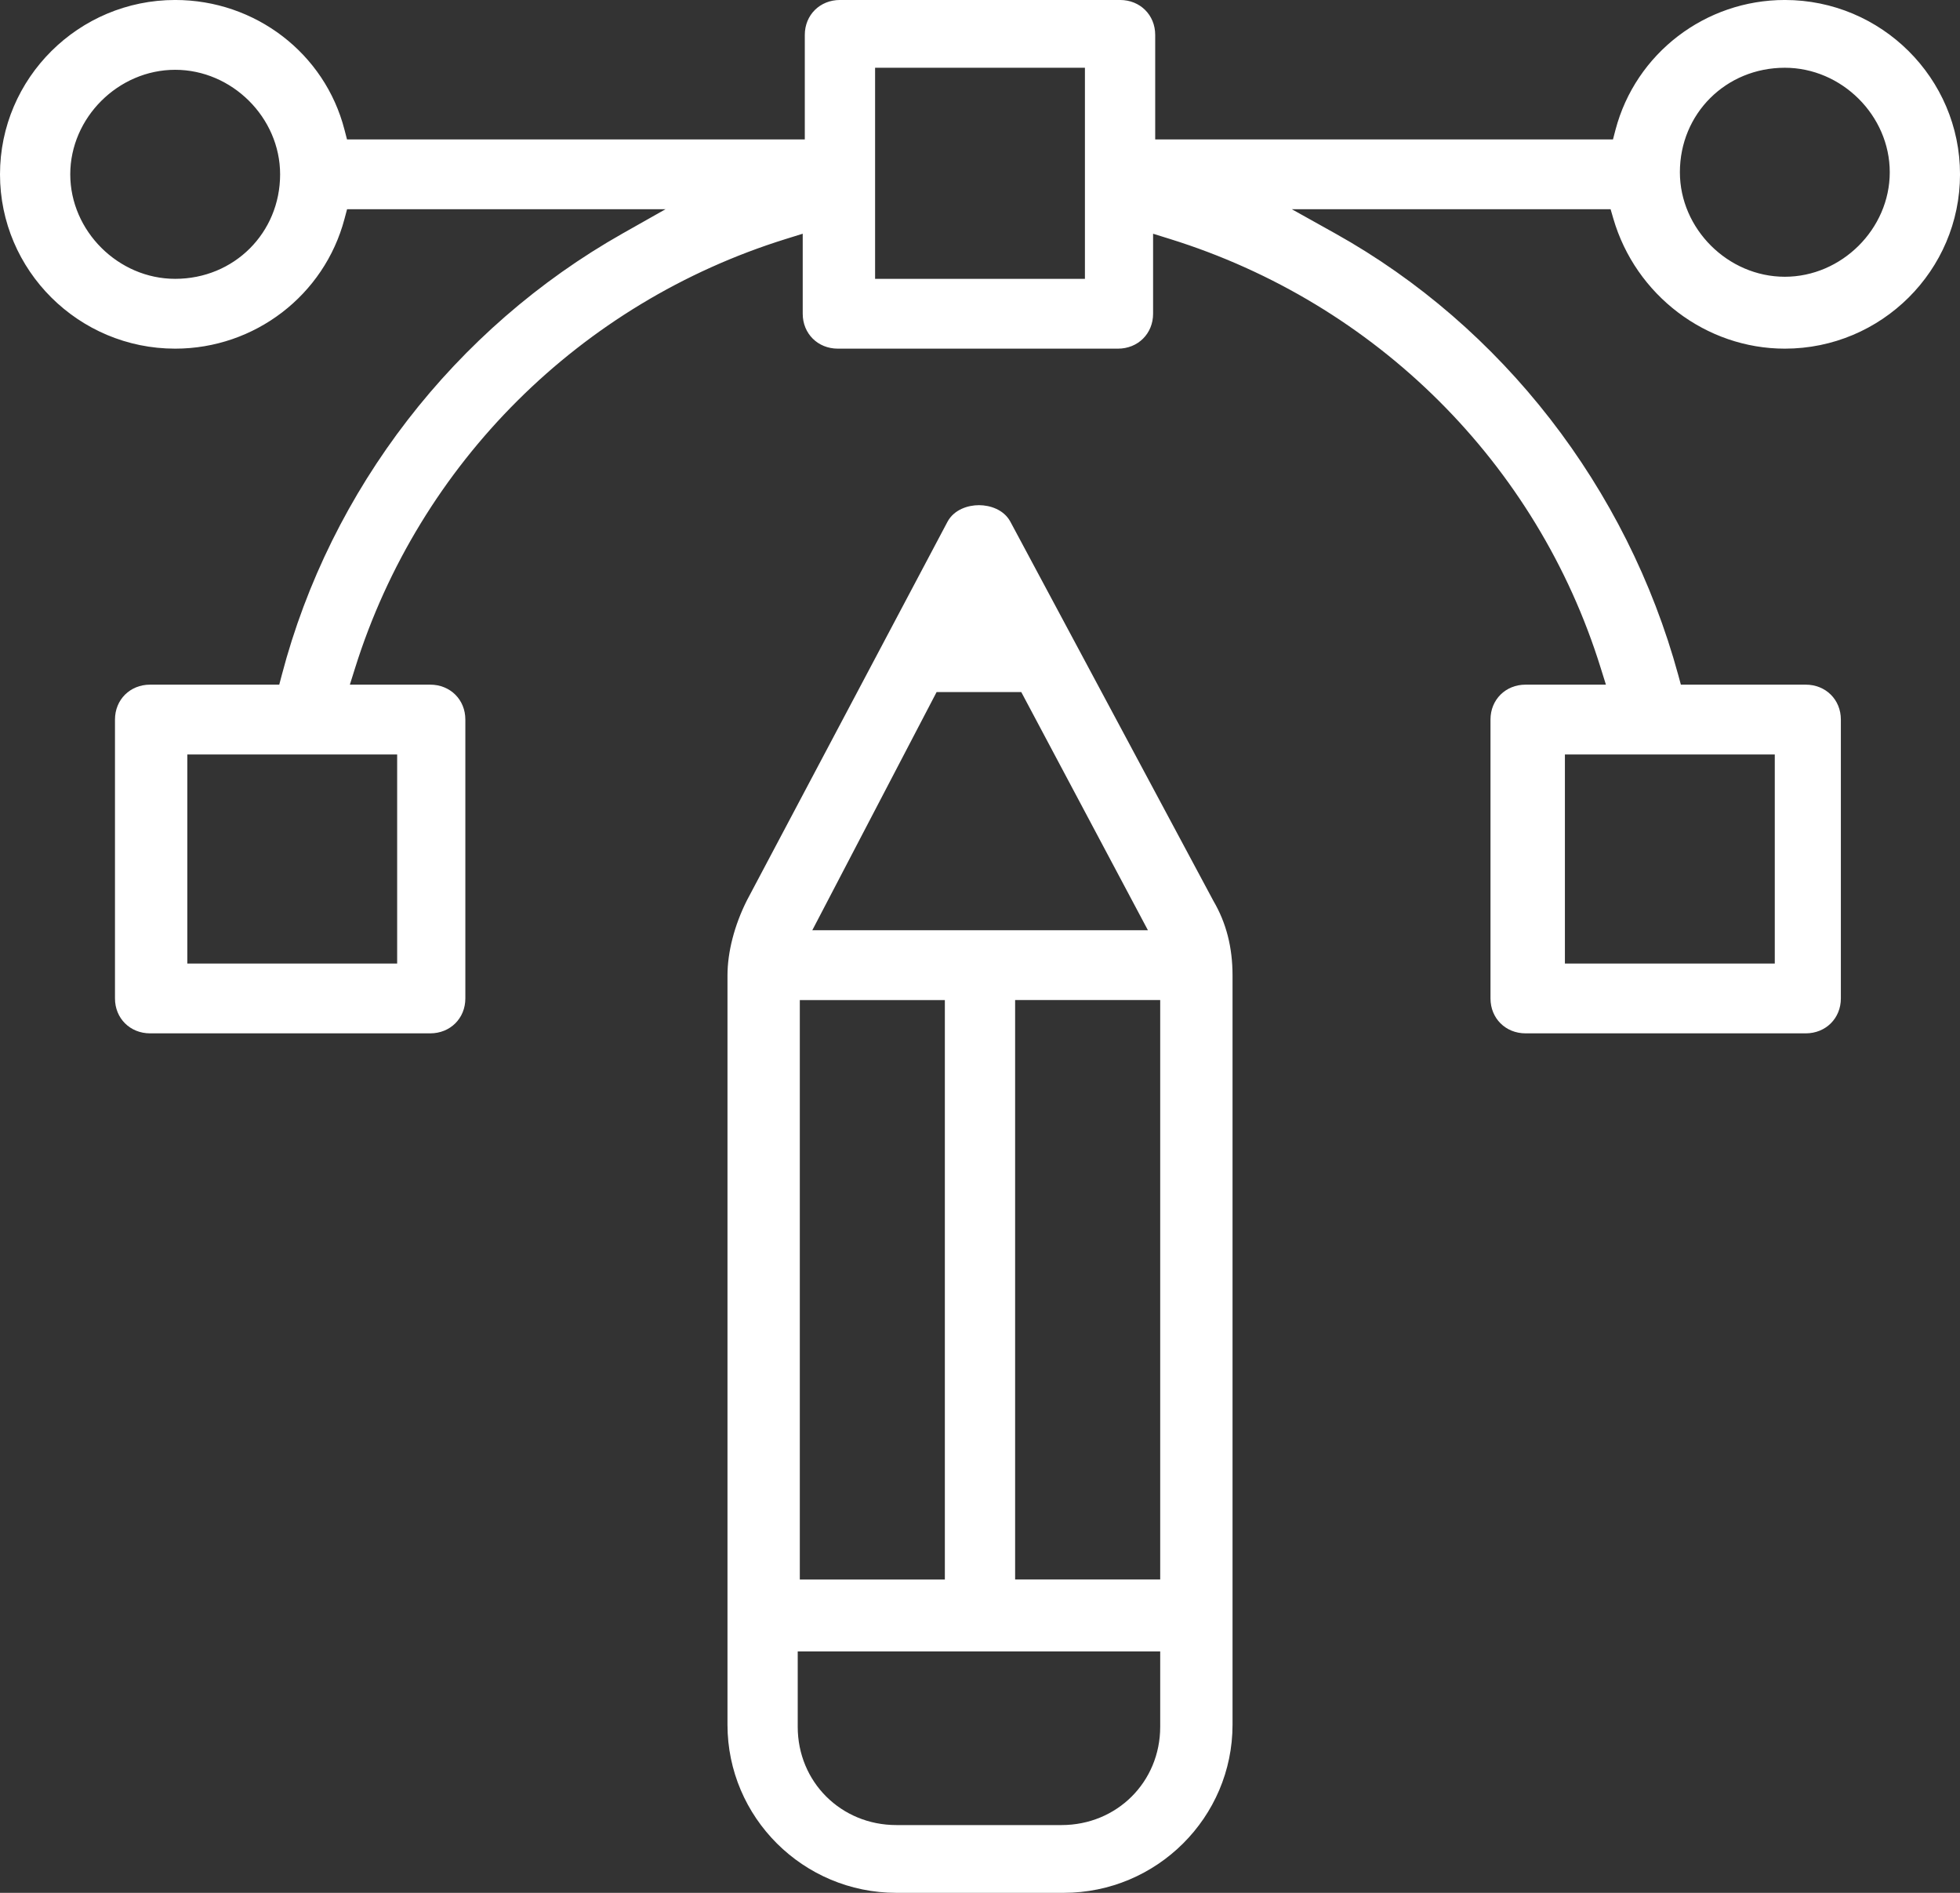
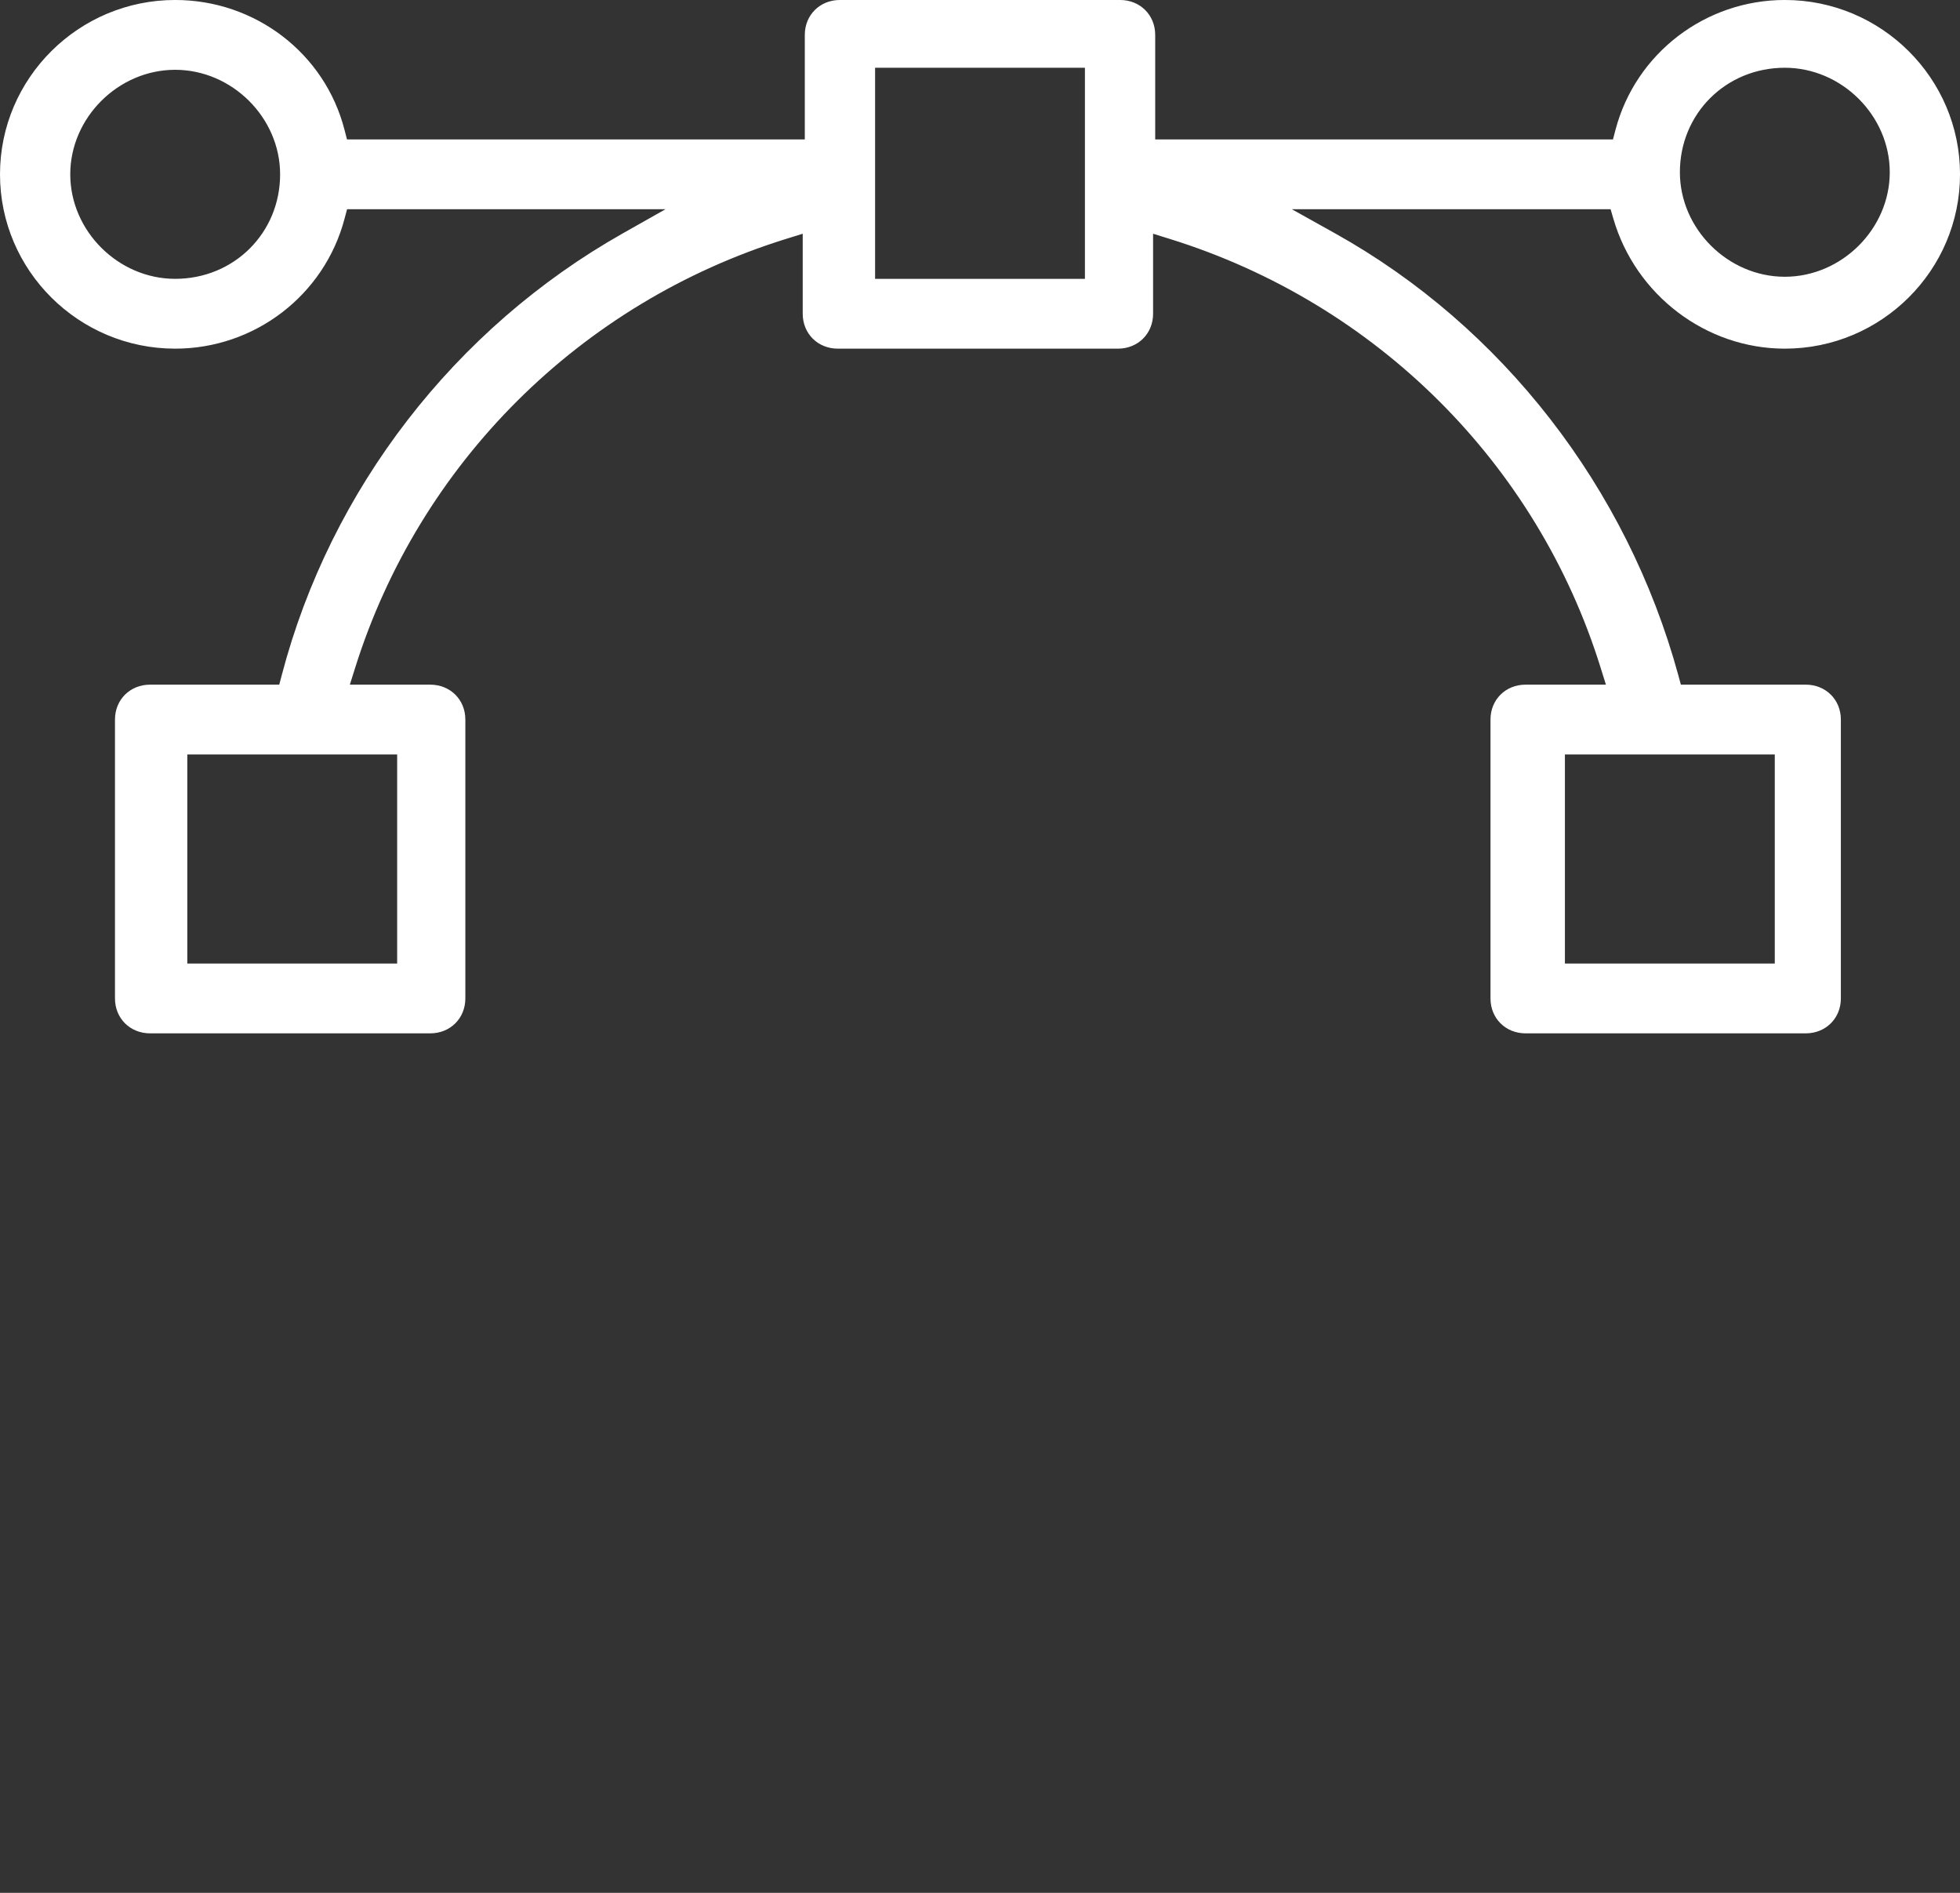
<svg xmlns="http://www.w3.org/2000/svg" width="116px" height="112px" viewBox="0 0 116 112" version="1.1">
  <rect x="0" y="0" width="116" height="112" fill="#333333" stroke="none" />
  <title>Group 10</title>
  <g id="Page-1" stroke="none" stroke-width="1" fill="none" fill-rule="evenodd">
    <g id="Vsourz---Dedicated-Team-Model-Page-Outline-Copy-4" transform="translate(-370, -7619)" fill="#FFFFFF">
      <g id="Group-10" transform="translate(370, 7618.999)">
-         <path d="M60.079,93.461 L68.665,93.461 L68.665,59.174 L60.079,59.174 L60.079,93.461 Z M68.665,102.177 C68.665,105.438 66.102,107.991 62.825,107.991 L53.051,107.991 C49.776,107.991 47.212,105.438 47.212,102.177 L47.212,97.717 L68.665,97.717 L68.665,102.177 Z M47.336,93.463 L55.92,93.463 L55.92,59.176 L47.336,59.176 L47.336,93.463 Z M55.432,40.95 L60.442,40.95 L67.938,55.043 L48.075,55.043 L55.432,40.95 Z M59.798,30.872 C59.41,30.149 58.583,29.892 57.938,29.892 C57.292,29.892 56.466,30.149 56.077,30.872 L44.202,53.282 C43.465,54.748 43.055,56.331 43.055,57.724 L43.055,102.053 C43.055,107.539 47.539,112.001 53.051,112.001 L62.95,112.001 C68.462,112.001 72.946,107.539 72.946,102.053 L72.946,57.724 C72.946,56.054 72.576,54.61 71.815,53.31 L59.798,30.872 Z" id="Fill-1" />
        <path d="M105.632,16.377 C102.267,16.377 99.422,13.544 99.422,10.192 C99.422,6.724 102.15,4.01 105.632,4.01 C108.999,4.01 111.843,6.84 111.843,10.192 C111.843,13.544 108.999,16.377 105.632,16.377 L105.632,16.377 Z M92.617,57.014 L105.038,57.014 L105.038,44.645 L92.617,44.645 L92.617,57.014 Z M51.791,16.5 L64.21,16.5 L64.21,4.01 L51.791,4.01 L51.791,16.5 Z M11.086,57.014 L23.505,57.014 L23.505,44.645 L11.086,44.645 L11.086,57.014 Z M10.367,16.5 C7,16.5 4.158,13.668 4.158,10.316 C4.158,6.963 7,4.131 10.367,4.131 C13.734,4.131 16.578,6.963 16.578,10.316 C16.578,13.783 13.851,16.5 10.367,16.5 L10.367,16.5 Z M105.632,-6.82121026e-13 C100.926,-6.82121026e-13 96.805,3.157 95.612,7.678 L95.462,8.25 L68.369,8.25 L68.369,2.066 C68.369,0.888 67.475,-6.82121026e-13 66.29,-6.82121026e-13 L49.711,-6.82121026e-13 C48.526,-6.82121026e-13 47.631,0.888 47.631,2.066 L47.631,8.25 L20.537,8.25 L20.387,7.674 C19.224,3.155 15.104,-6.82121026e-13 10.367,-6.82121026e-13 C4.652,-6.82121026e-13 0,4.629 0,10.316 C0,16.004 4.652,20.631 10.367,20.631 C15.072,20.631 19.194,17.474 20.389,12.951 L20.541,12.381 L39.388,12.381 L36.85,13.815 C26.907,19.434 19.557,28.957 16.678,39.94 L16.527,40.512 L8.883,40.512 C7.698,40.512 6.805,41.4 6.805,42.577 L6.805,59.079 C6.805,60.257 7.698,61.145 8.883,61.145 L25.461,61.145 C26.647,61.145 27.541,60.257 27.541,59.079 L27.541,42.577 C27.541,41.4 26.647,40.512 25.461,40.512 L20.706,40.512 L21.019,39.516 C24.82,27.409 34.352,17.922 46.514,14.14 L47.508,13.831 L47.508,18.566 C47.508,19.743 48.402,20.631 49.588,20.631 L66.164,20.631 C67.349,20.631 68.244,19.743 68.244,18.566 L68.244,13.831 L69.238,14.14 C81.444,17.936 90.976,27.423 94.733,39.518 L95.044,40.512 L90.291,40.512 C89.105,40.512 88.213,41.4 88.213,42.577 L88.213,59.079 C88.213,60.257 89.105,61.145 90.291,61.145 L106.869,61.145 C108.054,61.145 108.949,60.257 108.949,59.079 L108.949,42.577 C108.949,41.4 108.054,40.512 106.869,40.512 L99.48,40.512 L99.327,39.948 C96.295,28.852 88.9,19.327 79.029,13.817 L76.455,12.381 L95.321,12.381 L95.482,12.933 C96.799,17.466 100.972,20.631 105.632,20.631 C111.349,20.631 116.001,16.004 116.001,10.316 C116.001,4.629 111.349,-6.82121026e-13 105.632,-6.82121026e-13 L105.632,-6.82121026e-13 Z" id="Fill-3" />
      </g>
    </g>
  </g>
</svg>